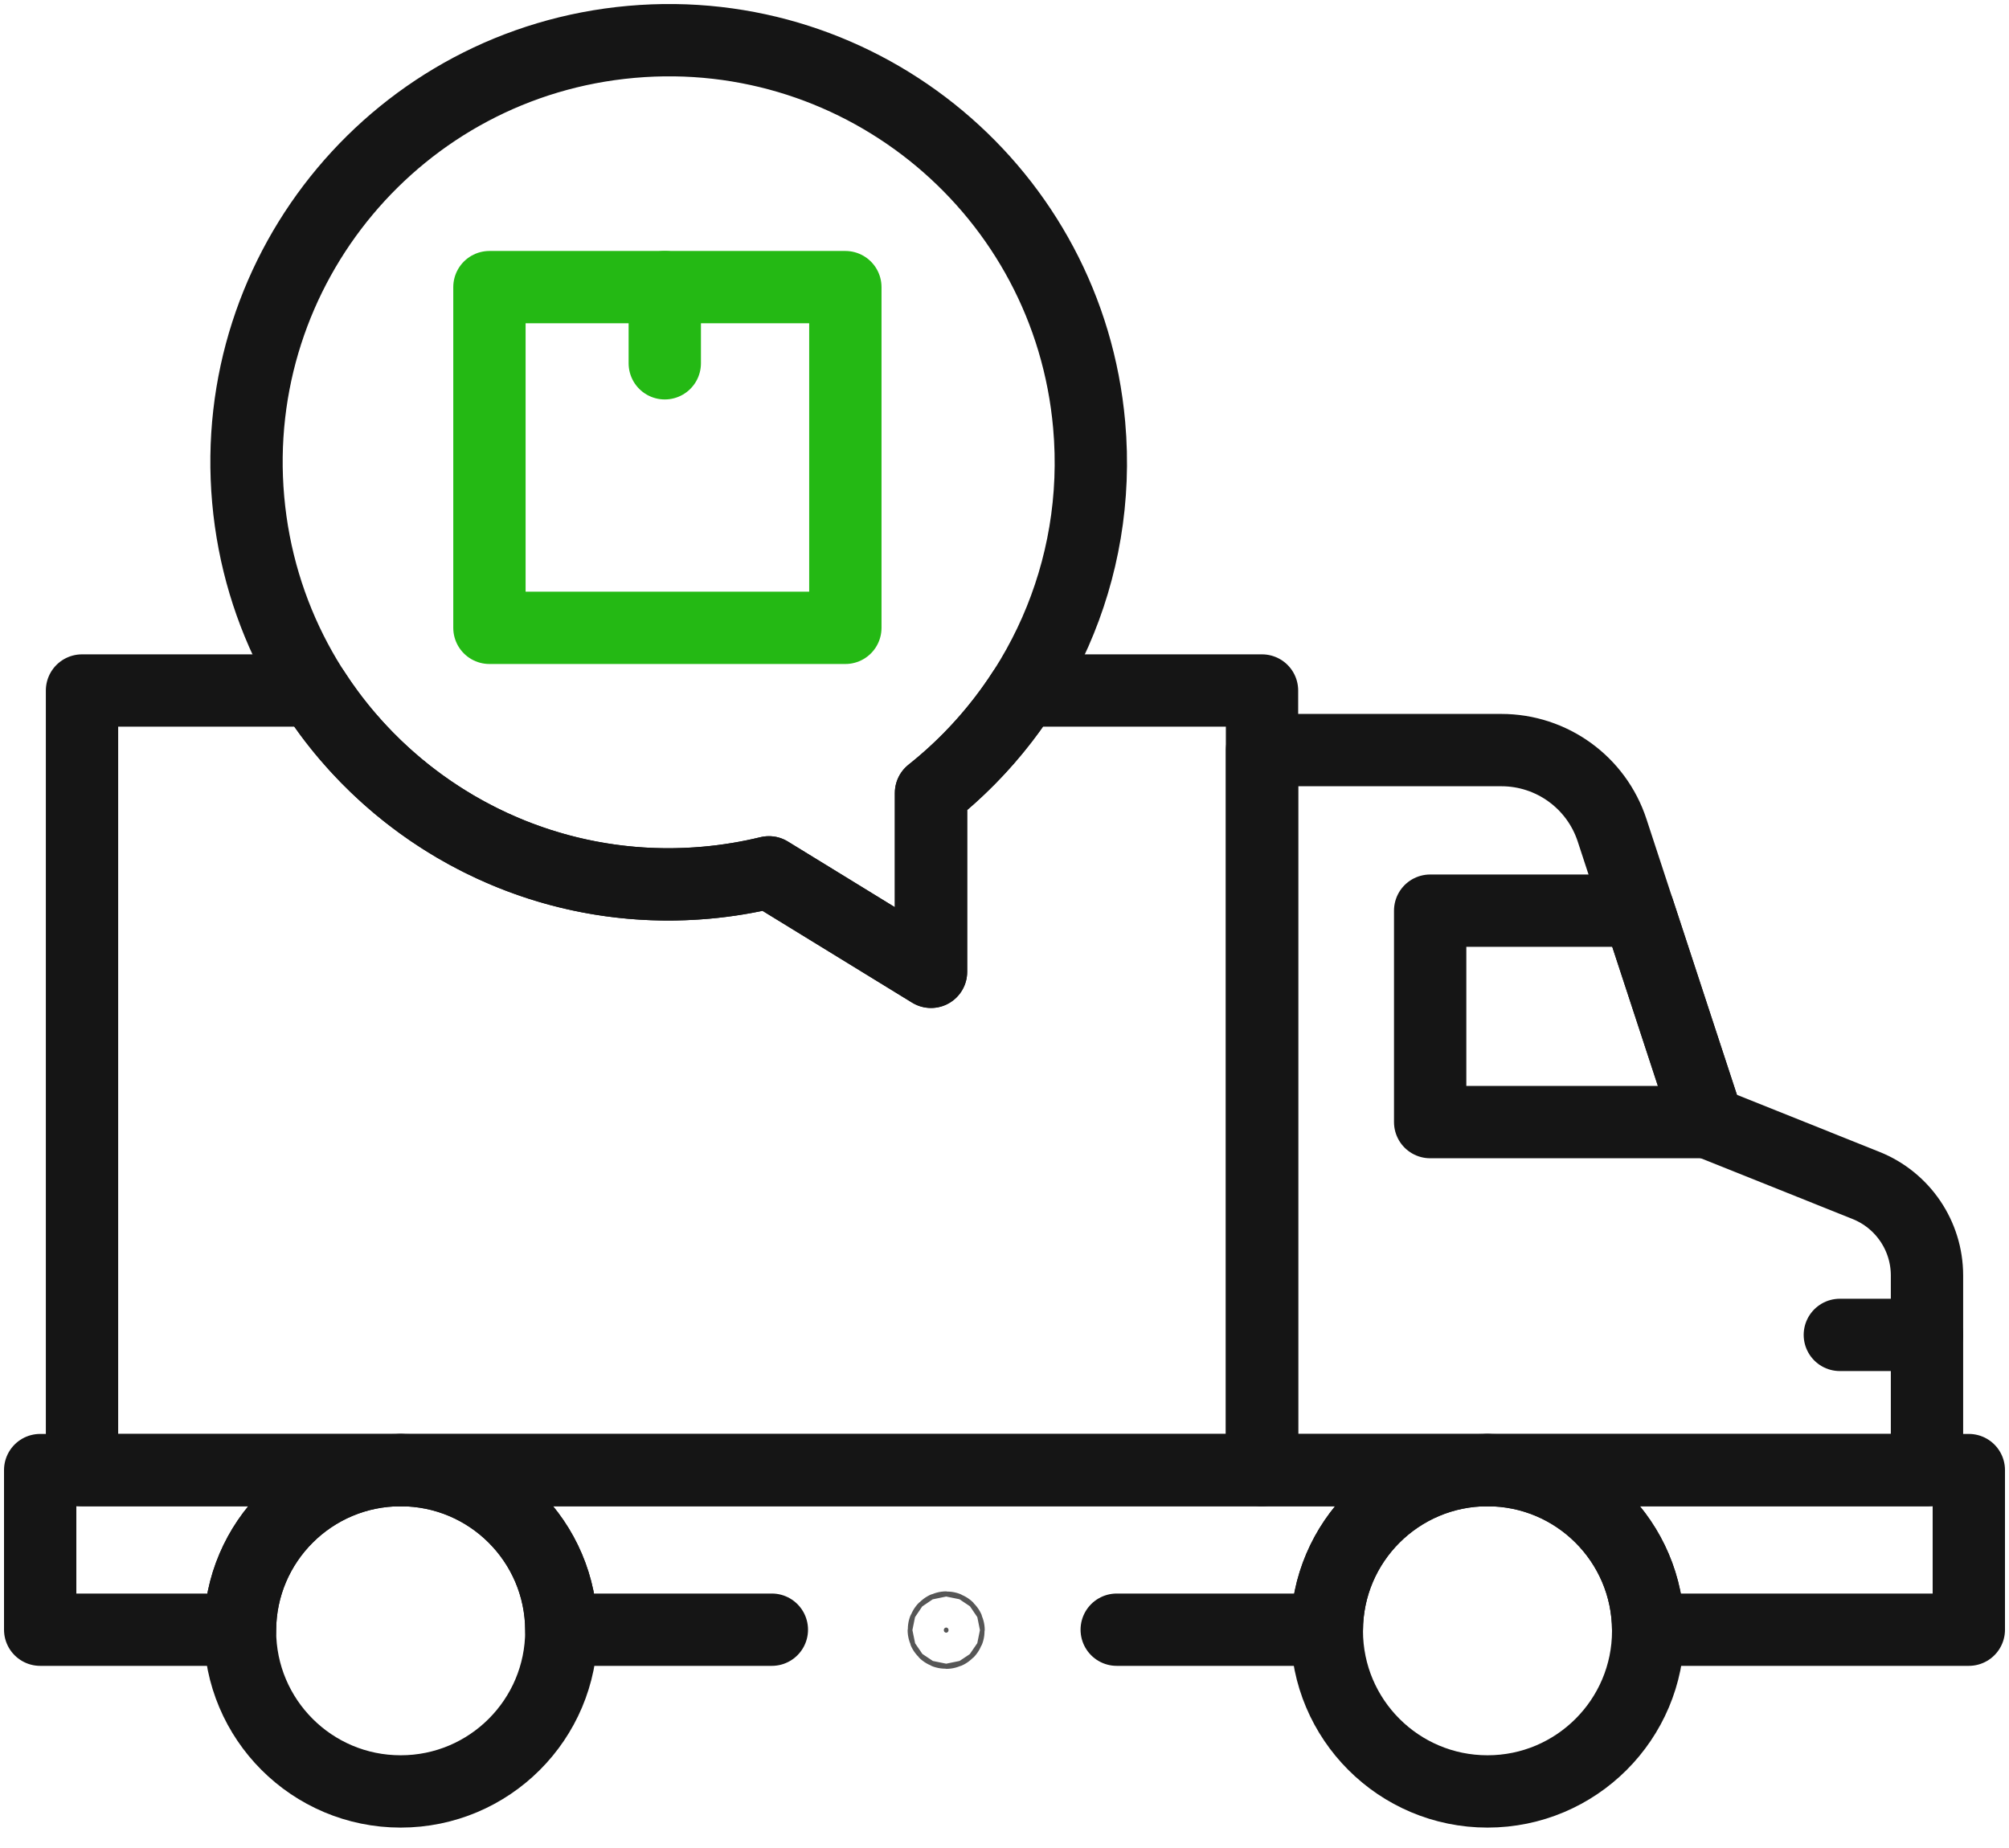
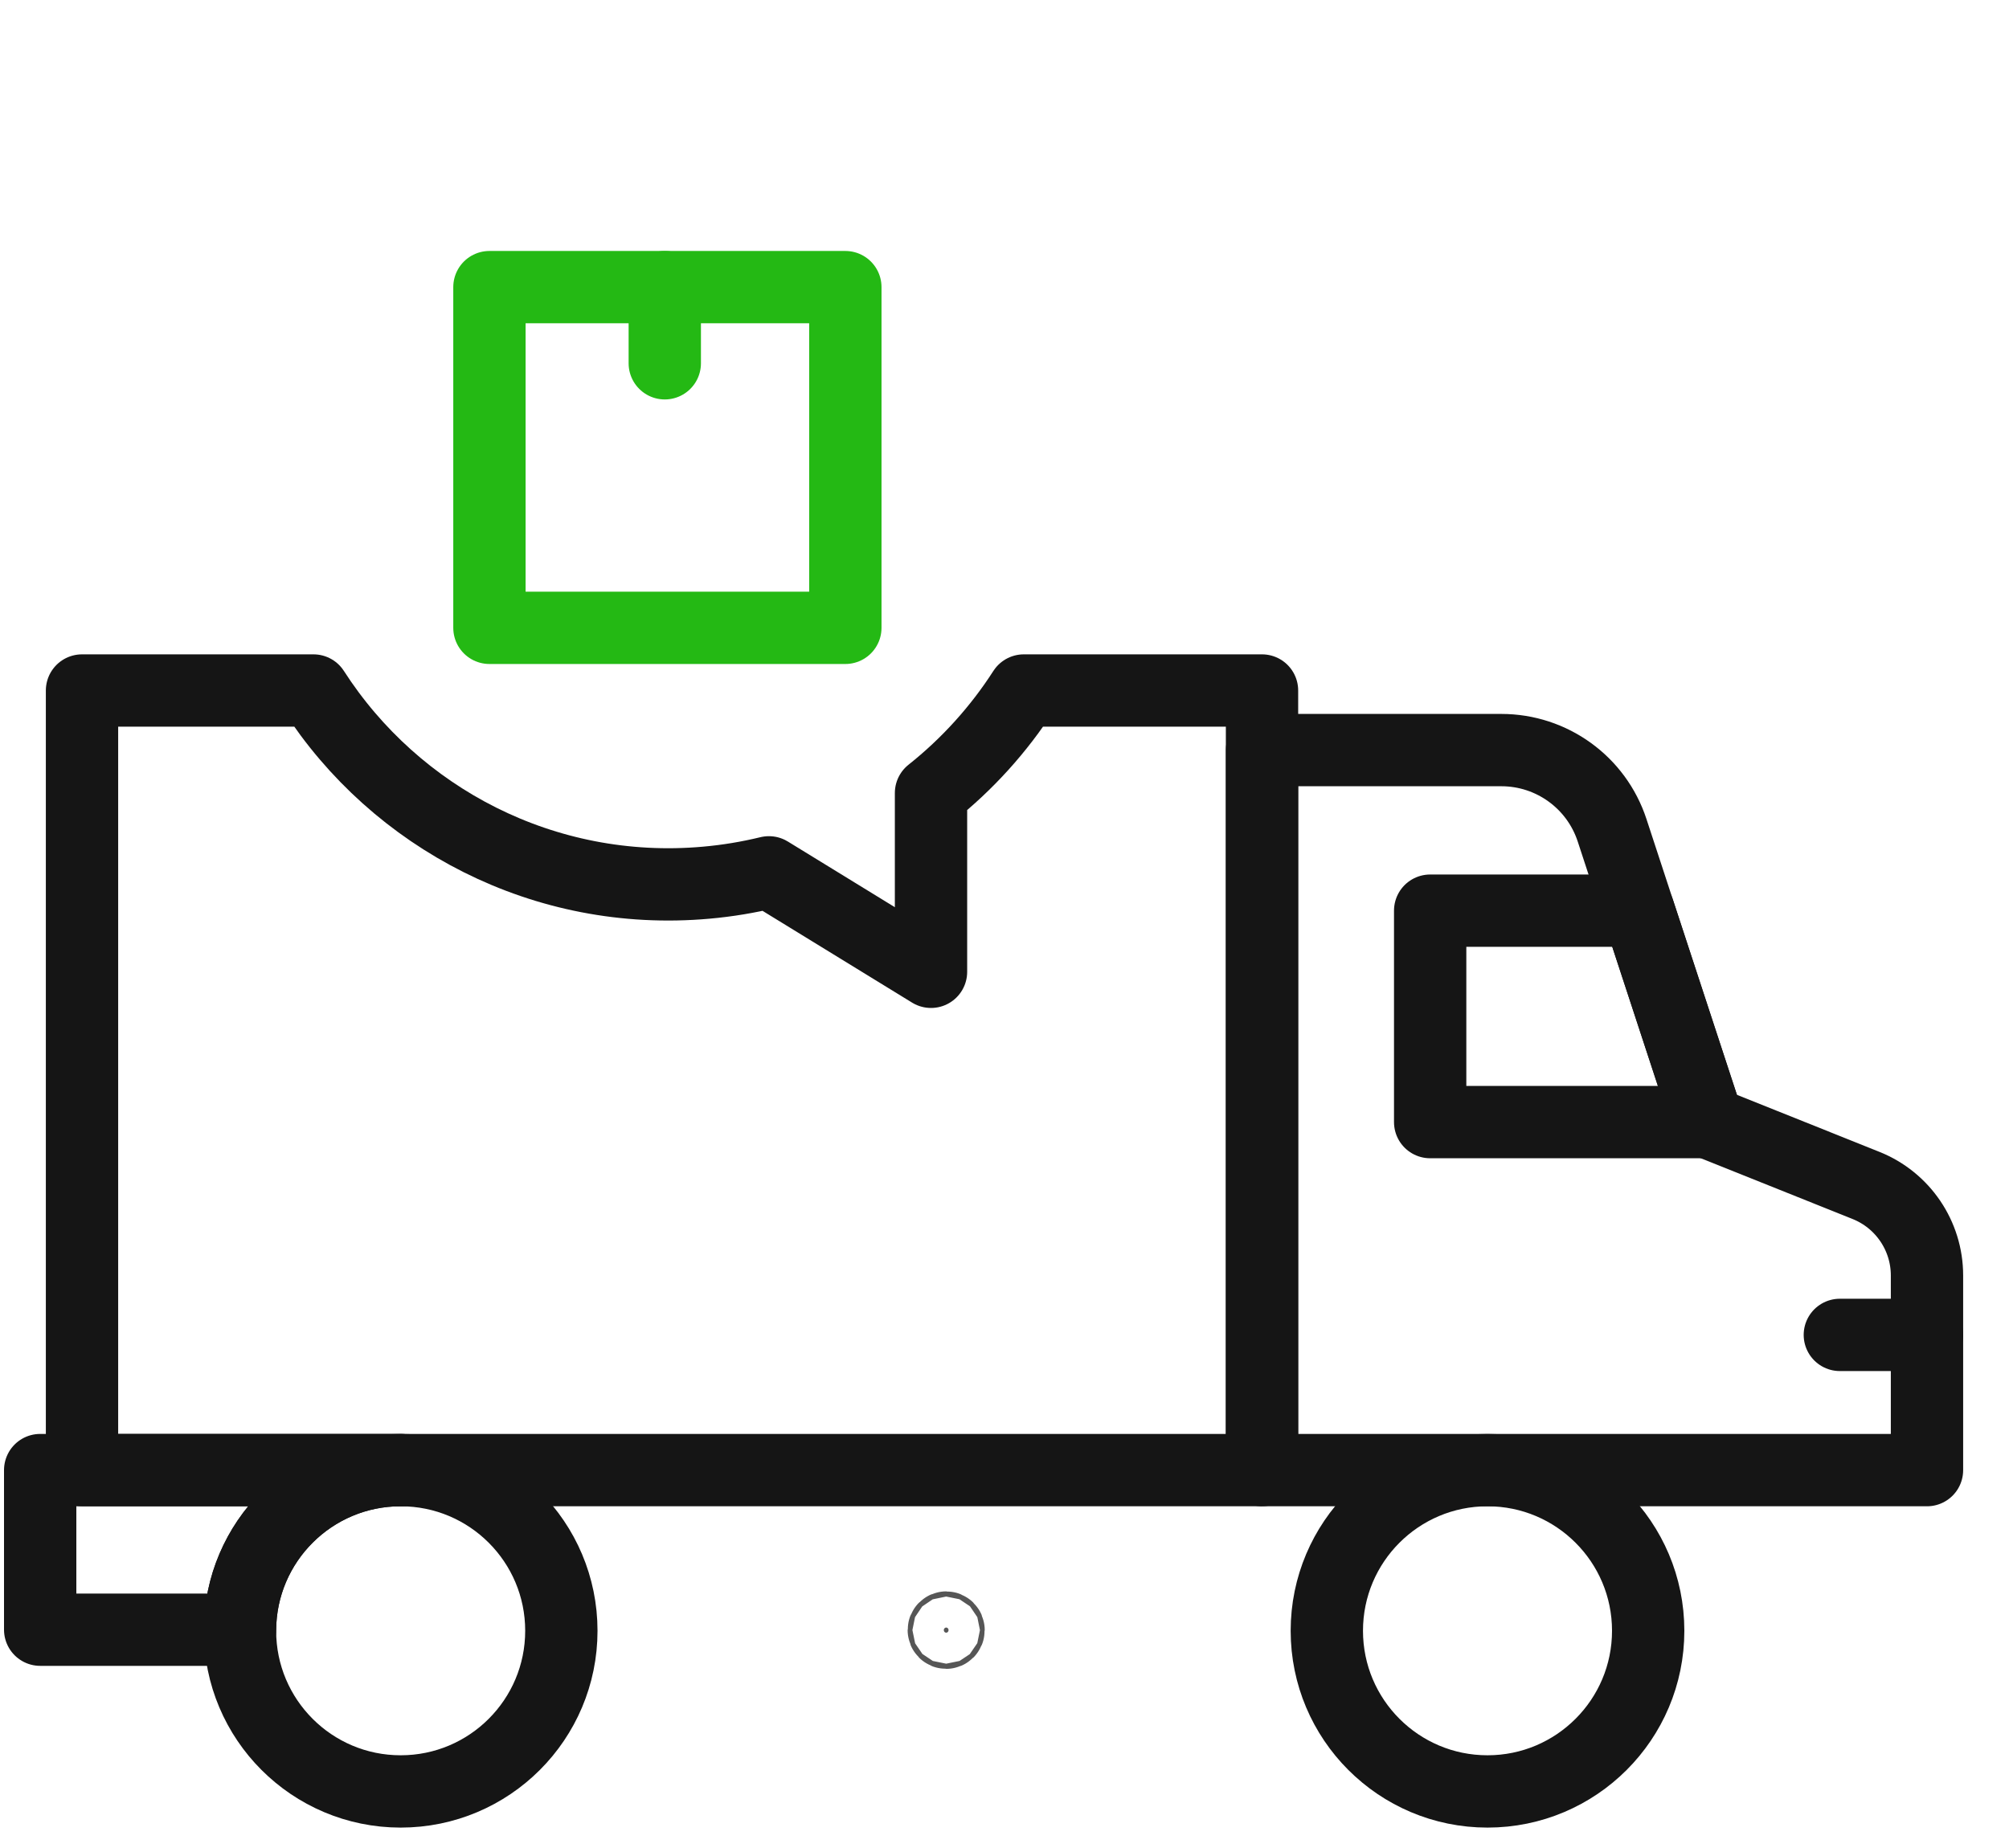
<svg xmlns="http://www.w3.org/2000/svg" width="50" height="46" viewBox="0 0 50 46" fill="none">
  <path d="M31.409 36.593V18.671H37.366C38.62 18.671 39.732 19.476 40.122 20.668L42.504 27.931L46.442 29.508C47.358 29.875 47.959 30.762 47.959 31.749V36.594H31.409V36.593Z" stroke="#151515" stroke-width="1.8" stroke-miterlimit="10" stroke-linecap="round" stroke-linejoin="round" />
  <path d="M40.778 22.668H35.594V27.931H42.504L40.778 22.668Z" stroke="#151515" stroke-width="1.8" stroke-miterlimit="10" stroke-linecap="round" stroke-linejoin="round" />
  <path d="M1 36.593H9.972C7.772 36.593 5.987 38.37 5.973 40.566H1V36.593Z" stroke="#151515" stroke-width="1.8" stroke-miterlimit="10" stroke-linecap="round" stroke-linejoin="round" />
-   <path d="M27.793 40.566H33.022C33.036 38.37 34.821 36.593 37.02 36.593H9.972C12.172 36.593 13.956 38.37 13.971 40.566H19.21" stroke="#151515" stroke-width="1.8" stroke-miterlimit="10" stroke-linecap="round" stroke-linejoin="round" />
-   <path d="M49 36.593V40.566H41.02C41.005 38.37 39.221 36.593 37.02 36.593H49Z" stroke="#151515" stroke-width="1.8" stroke-miterlimit="10" stroke-linecap="round" stroke-linejoin="round" />
  <path d="M9.972 44.592C12.181 44.592 13.971 42.801 13.971 40.593C13.971 38.384 12.181 36.594 9.972 36.594C7.763 36.594 5.973 38.384 5.973 40.593C5.973 42.801 7.763 44.592 9.972 44.592Z" stroke="#151515" stroke-width="1.8" stroke-miterlimit="10" stroke-linecap="round" stroke-linejoin="round" />
  <path d="M37.021 44.592C39.229 44.592 41.02 42.801 41.02 40.593C41.02 38.384 39.229 36.594 37.021 36.594C34.812 36.594 33.022 38.384 33.022 40.593C33.022 42.801 34.812 44.592 37.021 44.592Z" stroke="#151515" stroke-width="1.8" stroke-miterlimit="10" stroke-linecap="round" stroke-linejoin="round" />
-   <path d="M27.107 10.577C27.432 14.232 25.844 17.616 23.171 19.739V24.19L19.137 21.714C18.63 21.837 18.108 21.924 17.572 21.972C11.792 22.485 6.691 18.216 6.177 12.437C5.664 6.657 9.933 1.555 15.713 1.042C21.492 0.528 26.594 4.798 27.107 10.577Z" stroke="#151515" stroke-width="1.8" stroke-miterlimit="10" stroke-linecap="round" stroke-linejoin="round" />
  <path d="M31.409 17.188V36.593H2.041V17.188H7.802C9.847 20.366 13.544 22.33 17.572 21.972C18.107 21.925 18.63 21.837 19.137 21.714L23.171 24.19V19.74C24.076 19.021 24.857 18.157 25.48 17.188H31.409Z" stroke="#151515" stroke-width="1.8" stroke-miterlimit="10" stroke-linecap="round" stroke-linejoin="round" />
  <path d="M23.549 40.641C23.577 40.641 23.608 40.616 23.608 40.576C23.608 40.537 23.577 40.512 23.549 40.512C23.52 40.512 23.489 40.537 23.489 40.576C23.489 40.616 23.52 40.641 23.549 40.641Z" fill="#565656" stroke="#565656" stroke-width="1.8" />
  <path d="M21.039 7.147H12.181V15.628H21.039V7.147Z" stroke="#24B914" stroke-width="1.8" stroke-miterlimit="10" stroke-linecap="round" stroke-linejoin="round" />
  <path d="M16.545 7.147V9.043" stroke="#24B914" stroke-width="1.8" stroke-miterlimit="10" stroke-linecap="round" stroke-linejoin="round" />
  <path d="M47.959 33.228H45.79" stroke="#151515" stroke-width="1.8" stroke-miterlimit="10" stroke-linecap="round" stroke-linejoin="round" />
</svg>